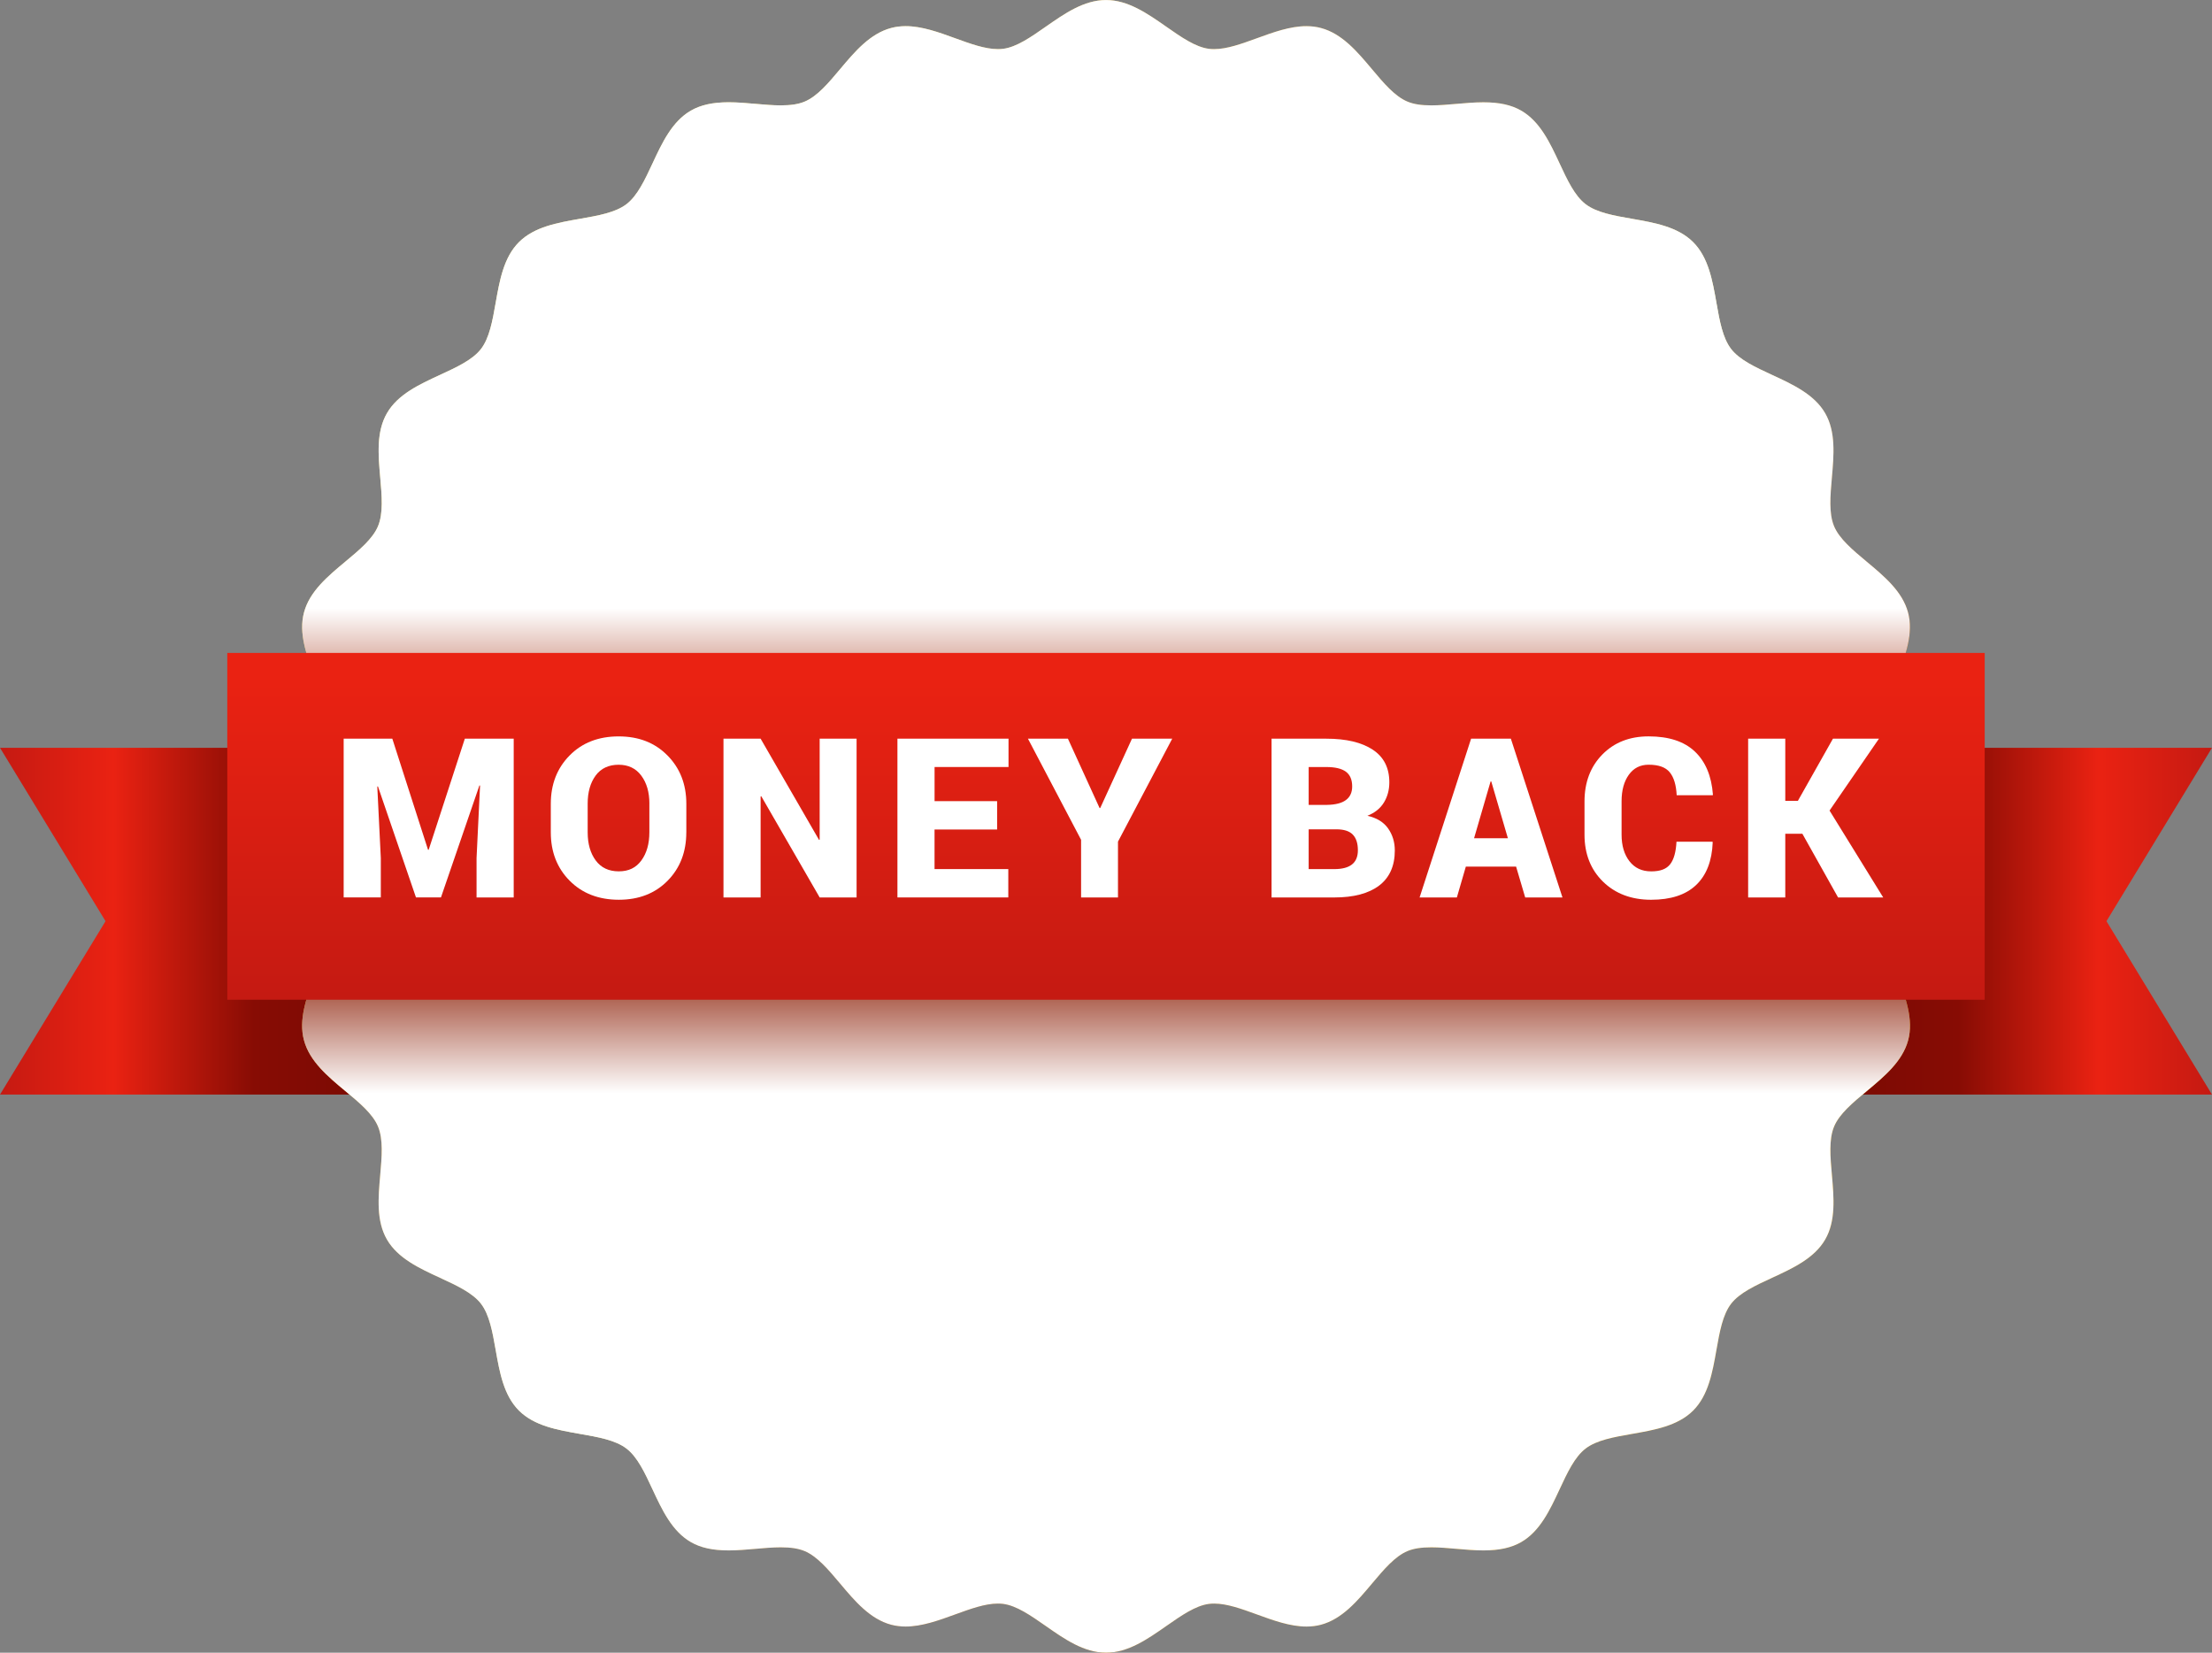
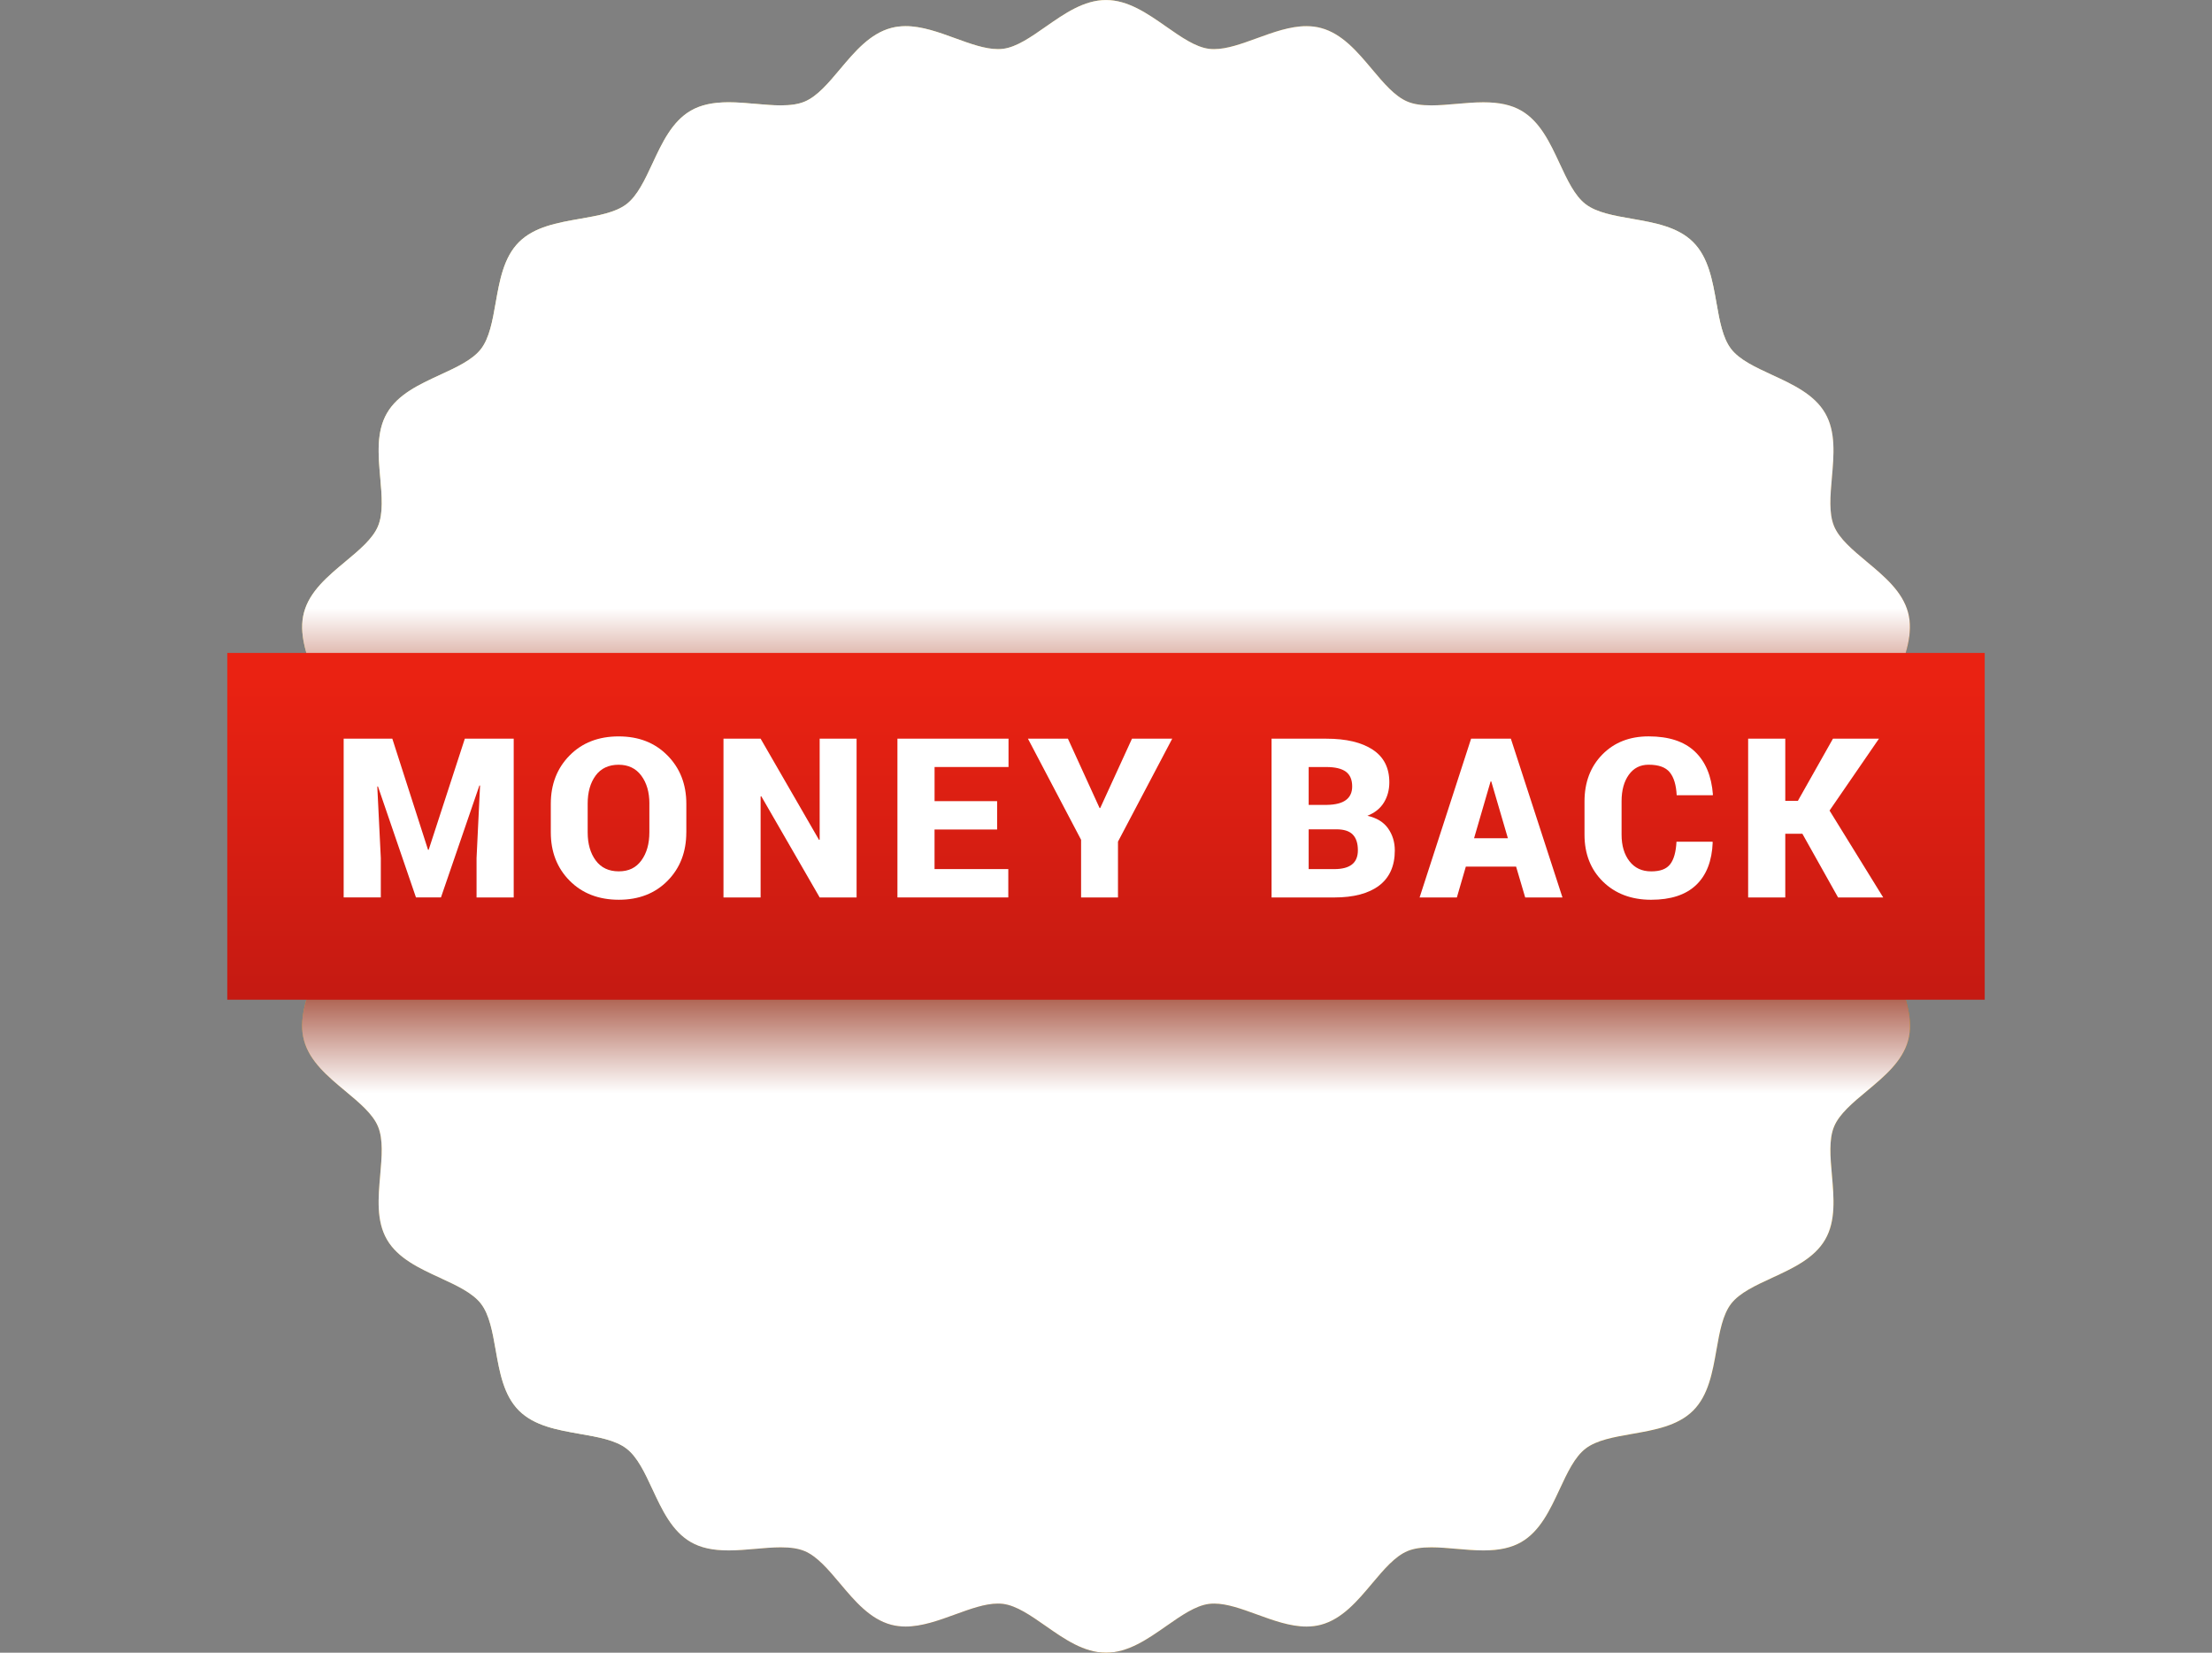
<svg xmlns="http://www.w3.org/2000/svg" fill="none" viewBox="0 0 170 127" height="127" width="170">
  <rect x="0" y="0" width="170" height="127" fill="#808080" stroke="none" />
  <g clip-path="url(#clip0_1491_180)">
-     <path fill="url(#paint0_linear_1491_180)" d="M41.541 84.112H0L8.111 70.787L0 57.463H41.541V84.112Z" />
-     <path fill="url(#paint1_linear_1491_180)" d="M128.459 84.112H170L161.889 70.787L170 57.463H128.459V84.112Z" />
    <path fill="url(#paint2_linear_1491_180)" d="M85 127C83.304 127 81.811 125.958 80.367 124.949C79.216 124.146 78.129 123.386 77.094 123.251C76.963 123.234 76.829 123.227 76.694 123.227C75.701 123.227 74.584 123.635 73.399 124.065C72.149 124.52 70.857 124.992 69.602 124.992C69.209 124.992 68.833 124.945 68.483 124.852C66.857 124.417 65.689 123.03 64.561 121.687C63.654 120.609 62.797 119.59 61.825 119.188C61.352 118.993 60.773 118.904 60 118.904C59.385 118.904 58.744 118.96 58.065 119.02C57.383 119.08 56.678 119.141 55.997 119.141C54.774 119.141 53.851 118.939 53.093 118.501C51.645 117.666 50.883 116.031 50.146 114.447C49.55 113.165 48.986 111.954 48.142 111.311C47.294 110.661 45.97 110.431 44.569 110.186C42.846 109.884 41.065 109.574 39.888 108.4C38.709 107.229 38.397 105.454 38.094 103.74C37.848 102.346 37.614 101.028 36.964 100.184C36.317 99.346 35.1 98.784 33.814 98.191C32.223 97.457 30.578 96.697 29.741 95.256C28.91 93.826 29.067 92.037 29.22 90.306C29.344 88.891 29.462 87.555 29.051 86.566C28.646 85.597 27.623 84.745 26.54 83.843C25.192 82.72 23.796 81.558 23.362 79.939C22.935 78.354 23.554 76.671 24.152 75.047C24.645 73.707 25.109 72.442 24.97 71.369C24.834 70.34 24.071 69.258 23.264 68.113C22.251 66.675 21.203 65.189 21.203 63.501C21.203 61.813 22.251 60.327 23.264 58.889C24.071 57.744 24.834 56.662 24.97 55.633C25.111 54.56 24.645 53.295 24.154 51.955C23.556 50.329 22.937 48.648 23.364 47.061C23.798 45.442 25.194 44.28 26.542 43.157C27.625 42.255 28.648 41.403 29.052 40.434C29.464 39.444 29.348 38.109 29.222 36.694C29.069 34.963 28.911 33.174 29.743 31.744C30.581 30.301 32.225 29.543 33.816 28.809C35.102 28.214 36.319 27.655 36.966 26.816C37.616 25.972 37.85 24.654 38.096 23.258C38.399 21.544 38.711 19.771 39.89 18.6C41.069 17.426 42.85 17.116 44.572 16.814C45.974 16.569 47.297 16.337 48.145 15.69C48.988 15.046 49.552 13.835 50.15 12.553C50.887 10.969 51.651 9.334 53.097 8.499C53.857 8.063 54.778 7.859 56.001 7.859C56.681 7.859 57.388 7.921 58.071 7.981C58.75 8.04 59.391 8.097 60.006 8.097C60.781 8.097 61.36 8.007 61.83 7.812C62.802 7.412 63.66 6.392 64.564 5.314C65.693 3.972 66.861 2.583 68.487 2.151C68.837 2.057 69.213 2.01 69.606 2.01C70.86 2.01 72.152 2.482 73.403 2.937C74.588 3.367 75.705 3.775 76.698 3.775C76.833 3.775 76.966 3.768 77.098 3.751C78.132 3.616 79.219 2.856 80.368 2.053C81.813 1.044 83.306 0.002 85.002 0.002C86.698 0.002 88.191 1.044 89.636 2.053C90.787 2.858 91.874 3.616 92.908 3.751C93.039 3.768 93.173 3.775 93.308 3.775C94.301 3.775 95.418 3.367 96.603 2.937C97.854 2.482 99.147 2.01 100.4 2.01C100.793 2.01 101.169 2.057 101.519 2.151C103.145 2.583 104.313 3.972 105.442 5.314C106.348 6.392 107.205 7.412 108.18 7.812C108.65 8.007 109.229 8.097 110.004 8.097C110.617 8.097 111.26 8.04 111.939 7.982C112.621 7.922 113.327 7.861 114.007 7.861C115.23 7.861 116.153 8.063 116.911 8.501C118.359 9.336 119.12 10.971 119.858 12.553C120.454 13.835 121.018 15.046 121.862 15.69C122.71 16.339 124.034 16.569 125.437 16.814C127.16 17.116 128.939 17.426 130.118 18.6C131.297 19.773 131.609 21.546 131.912 23.26C132.158 24.654 132.391 25.972 133.042 26.816C133.689 27.655 134.906 28.216 136.194 28.811C137.785 29.545 139.428 30.305 140.267 31.746C141.098 33.176 140.94 34.965 140.788 36.696C140.664 38.111 140.545 39.446 140.957 40.436C141.362 41.403 142.383 42.255 143.466 43.159C144.814 44.282 146.21 45.444 146.644 47.065C147.071 48.65 146.452 50.331 145.856 51.955C145.363 53.295 144.899 54.56 145.04 55.633C145.175 56.662 145.939 57.744 146.745 58.889C147.759 60.327 148.807 61.813 148.807 63.501C148.807 65.189 147.759 66.675 146.745 68.113C145.939 69.258 145.175 70.34 145.04 71.369C144.901 72.442 145.365 73.707 145.858 75.047C146.456 76.671 147.075 78.354 146.648 79.939C146.213 81.558 144.818 82.72 143.47 83.843C142.386 84.745 141.363 85.599 140.959 86.566C140.547 87.555 140.664 88.891 140.79 90.306C140.942 92.037 141.1 93.826 140.269 95.256C139.432 96.697 137.787 97.457 136.196 98.191C134.908 98.786 133.693 99.346 133.044 100.184C132.393 101.028 132.16 102.346 131.914 103.74C131.611 105.454 131.297 107.227 130.12 108.4C128.942 109.572 127.162 109.884 125.439 110.186C124.038 110.431 122.712 110.663 121.864 111.311C121.022 111.954 120.458 113.165 119.86 114.447C119.122 116.031 118.359 117.666 116.913 118.501C116.155 118.937 115.232 119.141 114.009 119.141C113.328 119.141 112.621 119.08 111.939 119.02C111.26 118.96 110.617 118.904 110.004 118.904C109.231 118.904 108.652 118.993 108.181 119.188C107.209 119.589 106.352 120.609 105.445 121.687C104.317 123.029 103.149 124.417 101.522 124.852C101.173 124.945 100.797 124.992 100.404 124.992C99.149 124.992 97.857 124.52 96.607 124.065C95.422 123.635 94.305 123.227 93.312 123.227C93.177 123.227 93.043 123.234 92.912 123.251C91.877 123.386 90.79 124.146 89.639 124.949C88.195 125.958 86.702 127 85.006 127H85Z" />
    <path fill="url(#paint3_linear_1491_180)" d="M147.991 63.499C147.991 66.202 144.574 68.653 144.231 71.262C143.882 73.933 146.544 77.177 145.86 79.728C145.162 82.322 141.223 83.808 140.203 86.254C139.173 88.728 140.895 92.552 139.56 94.848C138.216 97.161 134.024 97.581 132.395 99.69C130.763 101.805 131.434 105.943 129.541 107.826C127.649 109.708 123.491 109.04 121.366 110.667C119.249 112.287 118.825 116.459 116.503 117.797C114.194 119.126 110.354 117.412 107.868 118.437C105.41 119.452 103.917 123.373 101.31 124.065C98.747 124.747 95.488 122.096 92.805 122.445C90.183 122.785 87.72 126.186 85.004 126.186C82.289 126.186 79.825 122.785 77.204 122.445C74.52 122.096 71.261 124.747 68.698 124.063C66.092 123.369 64.597 119.45 62.141 118.436C59.653 117.41 55.813 119.124 53.503 117.794C51.181 116.455 50.76 112.284 48.64 110.663C46.515 109.037 42.357 109.705 40.466 107.822C38.574 105.939 39.245 101.801 37.611 99.686C35.982 97.579 31.791 97.158 30.446 94.844C29.111 92.548 30.834 88.724 29.803 86.25C28.784 83.804 24.846 82.316 24.148 79.724C23.464 77.173 26.127 73.929 25.777 71.259C25.434 68.65 22.018 66.196 22.018 63.495C22.018 60.795 25.434 58.341 25.777 55.732C26.127 53.061 23.464 49.818 24.15 47.267C24.846 44.673 28.786 43.187 29.805 40.741C30.835 38.266 29.113 34.443 30.448 32.146C31.793 29.833 35.984 29.414 37.613 27.305C39.247 25.19 38.576 21.052 40.468 19.169C42.359 17.286 46.517 17.954 48.644 16.328C50.761 14.707 51.185 10.535 53.507 9.197C55.816 7.868 59.658 9.582 62.142 8.555C64.6 7.541 66.094 3.622 68.7 2.927C71.263 2.246 74.522 4.896 77.207 4.548C79.829 4.207 82.292 0.807 85.008 0.807C87.723 0.807 90.187 4.207 92.808 4.548C95.492 4.896 98.753 2.246 101.316 2.927C103.922 3.62 105.417 7.541 107.875 8.555C110.361 9.581 114.201 7.866 116.51 9.197C118.833 10.535 119.254 14.707 121.374 16.328C123.499 17.954 127.656 17.286 129.548 19.169C131.442 21.052 130.769 25.19 132.403 27.305C134.03 29.414 138.223 29.833 139.568 32.146C140.903 34.443 139.18 38.266 140.211 40.741C141.23 43.185 145.168 44.673 145.866 47.267C146.55 49.818 143.889 53.061 144.239 55.732C144.581 58.341 147.998 60.795 147.998 63.495L147.991 63.499Z" />
    <path fill="url(#paint4_linear_1491_180)" d="M123.643 101.96C144.985 80.719 144.985 46.281 123.643 25.04C102.301 3.8 67.698 3.8 46.356 25.04C25.014 46.281 25.014 80.719 46.356 101.96C67.699 123.2 102.301 123.2 123.643 101.96Z" />
    <path fill="url(#paint5_linear_1491_180)" d="M85 116.269C55.764 116.269 31.979 92.597 31.979 63.498C31.979 34.398 55.764 10.729 85 10.729C114.237 10.729 138.022 34.4 138.022 63.5C138.022 92.599 114.235 116.271 85 116.271V116.269Z" />
    <path fill="url(#paint6_linear_1491_180)" d="M91.112 94.693C108.418 91.332 119.711 74.645 116.334 57.42C112.958 40.196 96.191 28.957 78.884 32.318C61.577 35.678 50.284 52.365 53.661 69.59C57.038 86.814 73.805 98.053 91.112 94.693Z" />
    <path fill="white" d="M85 35.639L86.463 40.121H91.2L87.369 42.893L88.832 47.377L85 44.605L81.167 47.377L82.63 42.893L78.8 40.121H83.537L85 35.639Z" />
    <path fill="white" d="M75.103 40.447L75.968 43.094H78.764L76.502 44.731L77.365 47.378L75.103 45.742L72.841 47.378L73.704 44.731L71.441 43.094H74.238L75.103 40.447Z" />
    <path fill="white" d="M94.897 40.447L94.032 43.094H91.235L93.498 44.731L92.635 47.378L94.897 45.742L97.159 47.378L96.296 44.731L98.558 43.094H95.762L94.897 40.447Z" />
    <path fill="white" d="M70.303 45.457H64.506C64.282 45.457 64.1 45.275 64.1 45.053C64.1 44.83 64.282 44.648 64.506 44.648H70.303C70.529 44.648 70.71 44.83 70.71 45.053C70.71 45.275 70.527 45.457 70.303 45.457Z" />
    <path fill="white" d="M105.494 45.457H99.696C99.471 45.457 99.29 45.275 99.29 45.053C99.29 44.83 99.472 44.648 99.696 44.648H105.494C105.72 44.648 105.9 44.83 105.9 45.053C105.9 45.275 105.718 45.457 105.494 45.457Z" />
-     <path fill="white" d="M85 91.36L86.463 86.875H91.2L87.369 84.105L88.832 79.621L85 82.393L81.167 79.621L82.63 84.105L78.8 86.875H83.537L85 91.36Z" />
    <path fill="white" d="M75.103 86.552L75.968 83.905H78.764L76.502 82.267L77.365 79.621L75.103 81.257L72.841 79.621L73.704 82.267L71.441 83.905H74.238L75.103 86.552Z" />
    <path fill="white" d="M94.897 86.552L94.032 83.905H91.235L93.498 82.267L92.635 79.621L94.897 81.257L97.159 79.621L96.296 82.267L98.558 83.905H95.762L94.897 86.552Z" />
    <path fill="white" d="M70.303 81.541H64.506C64.282 81.541 64.1 81.723 64.1 81.945C64.1 82.168 64.282 82.35 64.506 82.35H70.303C70.529 82.35 70.71 82.168 70.71 81.945C70.71 81.723 70.527 81.541 70.303 81.541Z" />
-     <path fill="white" d="M105.494 81.541H99.696C99.471 81.541 99.29 81.723 99.29 81.945C99.29 82.168 99.472 82.35 99.696 82.35H105.494C105.72 82.35 105.9 82.168 105.9 81.945C105.9 81.723 105.718 81.541 105.494 81.541Z" />
+     <path fill="white" d="M105.494 81.541H99.696C99.471 81.541 99.29 81.723 99.29 81.945C99.29 82.168 99.472 82.35 99.696 82.35H105.494C105.9 81.723 105.718 81.541 105.494 81.541Z" />
    <path fill="#894019" d="M75.203 27.335L72.916 28.048L70.539 20.508L68.337 21.196L67.827 19.589L72.102 17.498L75.203 27.335Z" />
    <path fill="#894019" d="M83.629 21.883C83.793 23.264 83.595 24.346 83.035 25.126C82.474 25.906 81.647 26.363 80.556 26.49C79.454 26.621 78.54 26.371 77.811 25.742C77.083 25.113 76.637 24.108 76.472 22.725L76.214 20.574C76.05 19.193 76.246 18.111 76.803 17.331C77.359 16.55 78.187 16.096 79.289 15.965C80.387 15.835 81.301 16.086 82.031 16.717C82.762 17.349 83.21 18.353 83.373 19.728L83.629 21.879V21.883ZM80.974 19.85C80.88 19.068 80.71 18.517 80.462 18.201C80.214 17.885 79.896 17.748 79.503 17.793C79.108 17.84 78.83 18.046 78.672 18.411C78.512 18.776 78.48 19.35 78.572 20.133L78.866 22.592C78.96 23.387 79.129 23.945 79.371 24.259C79.614 24.576 79.936 24.71 80.336 24.662C80.727 24.615 81.004 24.411 81.164 24.048C81.327 23.685 81.359 23.105 81.265 22.307L80.974 19.848V19.85Z" />
    <path fill="#894019" d="M93.411 22.707C93.251 24.09 92.806 25.095 92.08 25.726C91.354 26.356 90.444 26.609 89.351 26.483C88.249 26.356 87.416 25.903 86.852 25.125C86.29 24.346 86.088 23.264 86.248 21.881L86.499 19.731C86.658 18.35 87.1 17.341 87.822 16.71C88.544 16.078 89.457 15.827 90.56 15.954C91.657 16.079 92.49 16.534 93.052 17.317C93.616 18.099 93.821 19.179 93.66 20.556L93.409 22.707H93.411ZM91.299 20.12C91.39 19.338 91.352 18.763 91.185 18.398C91.019 18.031 90.739 17.827 90.35 17.782C89.955 17.738 89.637 17.874 89.396 18.192C89.156 18.511 88.99 19.063 88.898 19.845L88.612 22.306C88.52 23.103 88.554 23.684 88.718 24.045C88.881 24.408 89.163 24.612 89.564 24.659C89.953 24.704 90.269 24.569 90.511 24.253C90.754 23.936 90.921 23.38 91.014 22.583L91.299 20.122V20.12Z" />
    <path fill="#894019" d="M97.355 27.279L96.527 26.345L104.23 20.744L105.056 21.676L97.353 27.277L97.355 27.279ZM97.682 19.274C97.913 18.705 98.287 18.307 98.806 18.08C99.328 17.854 99.927 17.876 100.61 18.148C101.3 18.423 101.755 18.821 101.973 19.344C102.192 19.866 102.188 20.41 101.958 20.979L101.753 21.485C101.524 22.054 101.15 22.45 100.631 22.673C100.112 22.896 99.512 22.872 98.829 22.598C98.143 22.325 97.688 21.928 97.468 21.406C97.246 20.886 97.248 20.343 97.475 19.778L97.678 19.273L97.682 19.274ZM98.904 20.349C98.816 20.566 98.805 20.773 98.869 20.968C98.934 21.163 99.083 21.307 99.316 21.401C99.542 21.49 99.743 21.487 99.922 21.389C100.102 21.292 100.236 21.135 100.324 20.918L100.525 20.414C100.612 20.197 100.625 19.989 100.561 19.789C100.499 19.589 100.354 19.445 100.125 19.353C99.899 19.263 99.696 19.269 99.514 19.37C99.329 19.471 99.194 19.63 99.106 19.847L98.903 20.349H98.904ZM100.076 26.473C100.303 25.909 100.68 25.512 101.204 25.288C101.729 25.063 102.331 25.086 103.015 25.359C103.705 25.634 104.159 26.031 104.377 26.549C104.593 27.068 104.589 27.612 104.358 28.181L104.155 28.687C103.923 29.259 103.549 29.658 103.032 29.883C102.515 30.105 101.917 30.081 101.234 29.809C100.546 29.534 100.091 29.138 99.865 28.615C99.64 28.093 99.64 27.547 99.871 26.978L100.074 26.473H100.076ZM101.304 27.549C101.219 27.758 101.216 27.966 101.296 28.174C101.375 28.383 101.516 28.527 101.719 28.608C101.99 28.716 102.203 28.724 102.355 28.627C102.507 28.529 102.632 28.359 102.729 28.116L102.932 27.614C103.019 27.401 103.028 27.195 102.963 26.995C102.897 26.794 102.754 26.65 102.528 26.56C102.299 26.469 102.092 26.474 101.909 26.575C101.725 26.677 101.59 26.834 101.505 27.047L101.304 27.549Z" />
    <path fill="#894019" d="M52.575 96.33C52.097 96.337 51.557 96.212 50.963 95.952C50.367 95.694 49.778 95.231 49.195 94.563C48.456 93.717 48.12 92.806 48.18 91.827C48.242 90.846 48.689 89.998 49.524 89.278L50.959 88.037C51.787 87.322 52.687 86.994 53.661 87.056C54.637 87.116 55.478 87.552 56.185 88.364C56.954 89.244 57.325 90.081 57.298 90.871C57.272 91.662 56.932 92.394 56.275 93.066L56.24 93.081L54.94 91.591C55.256 91.224 55.425 90.874 55.452 90.535C55.476 90.199 55.328 89.845 55.006 89.474C54.684 89.104 54.278 88.933 53.786 88.963C53.295 88.991 52.817 89.209 52.351 89.611L50.907 90.859C50.427 91.273 50.141 91.716 50.043 92.19C49.946 92.663 50.072 93.101 50.423 93.502C50.675 93.794 50.901 94.002 51.091 94.127C51.283 94.251 51.461 94.329 51.625 94.357L52.71 93.42L51.772 92.345L52.827 91.432L55.155 94.099L52.573 96.33H52.575Z" />
    <path fill="#894019" d="M65.595 96.543L62.094 101.348C61.484 102.184 60.734 102.63 59.839 102.686C58.946 102.742 58.047 102.444 57.142 101.793C56.228 101.132 55.66 100.371 55.435 99.506C55.211 98.643 55.405 97.793 56.012 96.957L59.516 92.154L61.231 93.391L57.729 98.194C57.4 98.643 57.276 99.062 57.349 99.446C57.424 99.832 57.673 100.176 58.098 100.483C58.519 100.788 58.923 100.915 59.307 100.865C59.69 100.814 60.048 100.563 60.379 100.109L63.88 95.306L65.595 96.543Z" />
-     <path fill="#894019" d="M68.413 105.808L65.778 104.684L64.608 106.1L62.656 105.268L68.941 98.096L71.026 98.985L70.144 108.464L68.192 107.631L68.413 105.81V105.808ZM66.848 103.381L68.621 104.139L69.031 100.787L68.996 100.774L66.846 103.383L66.848 103.381Z" />
    <path fill="#894019" d="M75.601 106.187L74.967 109.601L72.884 109.217L74.537 100.312L77.978 100.945C79.014 101.136 79.791 101.525 80.31 102.115C80.827 102.703 81.01 103.41 80.855 104.239C80.769 104.699 80.573 105.074 80.269 105.358C79.964 105.645 79.554 105.849 79.039 105.968C79.56 106.225 79.906 106.554 80.079 106.96C80.252 107.365 80.287 107.836 80.188 108.375L80.084 108.937C80.041 109.169 80.028 109.442 80.041 109.751C80.056 110.062 80.137 110.296 80.286 110.453L80.263 110.574L78.123 110.181C77.984 110.026 77.918 109.781 77.925 109.45C77.933 109.118 77.963 108.815 78.014 108.542L78.115 108.003C78.192 107.578 78.142 107.234 77.957 106.97C77.773 106.704 77.465 106.532 77.03 106.451L75.599 106.187H75.601ZM75.896 104.597L77.267 104.849C77.687 104.926 78.023 104.89 78.279 104.741C78.537 104.591 78.697 104.34 78.762 103.985C78.83 103.621 78.77 103.307 78.584 103.045C78.397 102.779 78.097 102.611 77.685 102.534L76.325 102.283L75.896 104.595V104.597Z" />
    <path fill="#894019" d="M88.148 108.798L85.281 108.899L84.833 110.675L82.708 110.75L85.318 101.594L87.586 101.514L90.851 110.46L88.728 110.537L88.147 108.796L88.148 108.798ZM85.692 107.265L87.624 107.196L86.559 103.992H86.522L85.694 107.265H85.692Z" />
    <path fill="#894019" d="M101.025 108.035L98.99 108.581L94.264 103.871L94.231 103.891L95.737 109.454L93.693 110.002L91.323 101.258L93.369 100.71L98.095 105.42L98.129 105.398L96.623 99.836L98.655 99.289L101.025 108.035Z" />
    <path fill="#894019" d="M106.352 97.221L104.219 98.315L107.649 104.926L105.767 105.893L102.337 99.283L100.221 100.37L99.477 98.933L105.605 95.781L106.352 97.219V97.221Z" />
    <path fill="#894019" d="M114.201 95.671L111.409 97.881L112.821 99.648L116.112 97.043L117.123 98.308L112.174 102.225L106.51 95.138L111.471 91.211L112.482 92.476L109.18 95.089L110.397 96.612L113.191 94.402L114.201 95.667V95.671Z" />
    <path fill="#894019" d="M119.947 89.389L117.636 92.097L119.366 93.559L122.089 90.368L123.328 91.416L119.232 96.215L112.295 90.353L116.398 85.545L117.638 86.591L114.905 89.791L116.398 91.051L118.706 88.343L119.947 89.389Z" />
    <path fill="#894019" d="M54.379 26.889L57.96 29.134L61.213 26.438L60.175 30.523L63.754 32.769L59.53 33.046L58.49 37.13L56.92 33.218L52.696 33.495L55.95 30.8L54.379 26.889Z" />
    <path fill="#894019" d="M115.621 26.889L112.04 29.134L108.787 26.438L109.827 30.523L106.246 32.769L110.47 33.046L111.51 37.13L113.08 33.218L117.304 33.495L114.05 30.8L115.621 26.889Z" />
    <path fill="#894019" d="M45.069 89.225C44.937 89.225 44.809 89.16 44.732 89.042C39.83 81.406 37.24 72.572 37.24 63.497C37.24 54.422 39.83 45.588 44.732 37.952C44.851 37.766 45.099 37.712 45.285 37.83C45.471 37.948 45.526 38.195 45.406 38.38C40.586 45.889 38.039 54.575 38.039 63.497C38.039 72.419 40.586 81.105 45.406 88.613C45.524 88.799 45.471 89.044 45.285 89.164C45.217 89.207 45.144 89.227 45.069 89.227V89.225Z" />
    <path fill="#894019" d="M124.931 89.226C124.856 89.226 124.782 89.205 124.715 89.162C124.528 89.044 124.474 88.797 124.594 88.612C129.414 81.103 131.96 72.417 131.96 63.495C131.96 54.574 129.412 45.887 124.594 38.379C124.476 38.193 124.528 37.946 124.715 37.828C124.901 37.711 125.149 37.763 125.268 37.95C130.17 45.586 132.76 54.42 132.76 63.495C132.76 72.571 130.17 81.404 125.268 89.04C125.19 89.16 125.063 89.224 124.931 89.224V89.226Z" />
    <path fill="#894019" d="M48.915 86.785C48.783 86.785 48.653 86.72 48.576 86.6C44.144 79.692 41.799 71.702 41.799 63.493C41.799 55.285 44.142 47.297 48.576 40.387C48.697 40.2 48.945 40.149 49.129 40.265C49.315 40.383 49.37 40.63 49.251 40.815C44.9 47.596 42.6 55.438 42.6 63.493C42.6 71.549 44.9 79.391 49.251 86.171C49.37 86.356 49.315 86.604 49.129 86.722C49.061 86.763 48.988 86.783 48.913 86.783L48.915 86.785Z" />
    <path fill="#894019" d="M121.086 86.786C121.012 86.786 120.937 86.766 120.871 86.724C120.685 86.606 120.631 86.359 120.749 86.174C125.101 79.393 127.401 71.551 127.401 63.496C127.401 55.441 125.101 47.599 120.749 40.818C120.631 40.633 120.685 40.388 120.871 40.268C121.056 40.15 121.304 40.202 121.424 40.389C125.857 47.297 128.202 55.287 128.202 63.496C128.202 71.705 125.859 79.693 121.424 86.603C121.347 86.722 121.219 86.788 121.086 86.788V86.786Z" />
    <path fill="#894019" d="M117.031 84.213C116.958 84.213 116.883 84.193 116.815 84.15C116.629 84.032 116.575 83.785 116.695 83.599C120.552 77.588 122.592 70.635 122.592 63.493C122.592 56.351 120.554 49.398 116.695 43.386C116.575 43.201 116.631 42.954 116.815 42.836C117.001 42.718 117.25 42.771 117.368 42.958C121.31 49.099 123.391 56.199 123.391 63.493C123.391 70.786 121.308 77.887 117.368 84.028C117.293 84.148 117.161 84.211 117.031 84.211V84.213Z" />
    <path fill="#894019" d="M52.969 84.214C52.838 84.214 52.708 84.149 52.633 84.031C48.693 77.89 46.609 70.79 46.609 63.496C46.609 56.202 48.693 49.102 52.633 42.961C52.751 42.774 52.999 42.723 53.186 42.839C53.372 42.957 53.426 43.204 53.308 43.389C49.451 49.401 47.41 56.354 47.41 63.496C47.41 70.638 49.451 77.591 53.308 83.602C53.426 83.788 53.372 84.035 53.186 84.153C53.118 84.196 53.044 84.216 52.971 84.216L52.969 84.214Z" />
    <path fill="url(#paint7_linear_1491_180)" d="M85 127C83.304 127 81.811 125.958 80.367 124.949C79.216 124.146 78.129 123.386 77.094 123.251C76.963 123.234 76.829 123.227 76.694 123.227C75.701 123.227 74.584 123.635 73.399 124.065C72.149 124.52 70.857 124.992 69.602 124.992C69.209 124.992 68.833 124.945 68.483 124.852C66.857 124.417 65.689 123.03 64.561 121.687C63.654 120.609 62.797 119.59 61.825 119.188C61.352 118.993 60.773 118.904 60 118.904C59.385 118.904 58.744 118.96 58.065 119.02C57.383 119.08 56.678 119.141 55.997 119.141C54.774 119.141 53.851 118.939 53.093 118.501C51.645 117.666 50.883 116.031 50.146 114.447C49.55 113.165 48.986 111.954 48.142 111.311C47.294 110.661 45.97 110.431 44.569 110.186C42.846 109.884 41.065 109.574 39.888 108.4C38.709 107.229 38.397 105.454 38.094 103.74C37.848 102.346 37.614 101.028 36.964 100.184C36.317 99.346 35.1 98.784 33.814 98.191C32.223 97.457 30.578 96.697 29.741 95.256C28.91 93.826 29.067 92.037 29.22 90.306C29.344 88.891 29.462 87.555 29.051 86.566C28.646 85.597 27.623 84.745 26.54 83.843C25.192 82.72 23.796 81.558 23.362 79.939C22.935 78.354 23.554 76.671 24.152 75.047C24.645 73.707 25.109 72.442 24.97 71.369C24.834 70.34 24.071 69.258 23.264 68.113C22.251 66.675 21.203 65.189 21.203 63.501C21.203 61.813 22.251 60.327 23.264 58.889C24.071 57.744 24.834 56.662 24.97 55.633C25.111 54.56 24.645 53.295 24.154 51.955C23.556 50.329 22.937 48.648 23.364 47.061C23.798 45.442 25.194 44.28 26.542 43.157C27.625 42.255 28.648 41.403 29.052 40.434C29.464 39.444 29.348 38.109 29.222 36.694C29.069 34.963 28.911 33.174 29.743 31.744C30.581 30.301 32.225 29.543 33.816 28.809C35.102 28.214 36.319 27.655 36.966 26.816C37.616 25.972 37.85 24.654 38.096 23.258C38.399 21.544 38.711 19.771 39.89 18.6C41.069 17.426 42.85 17.116 44.572 16.814C45.974 16.569 47.297 16.337 48.145 15.69C48.988 15.046 49.552 13.835 50.15 12.553C50.887 10.969 51.651 9.334 53.097 8.499C53.857 8.063 54.778 7.859 56.001 7.859C56.681 7.859 57.388 7.921 58.071 7.981C58.75 8.04 59.391 8.097 60.006 8.097C60.781 8.097 61.36 8.007 61.83 7.812C62.802 7.412 63.66 6.392 64.564 5.314C65.693 3.972 66.861 2.583 68.487 2.151C68.837 2.057 69.213 2.01 69.606 2.01C70.86 2.01 72.152 2.482 73.403 2.937C74.588 3.367 75.705 3.775 76.698 3.775C76.833 3.775 76.966 3.768 77.098 3.751C78.132 3.616 79.219 2.856 80.368 2.053C81.813 1.044 83.306 0.002 85.002 0.002C86.698 0.002 88.191 1.044 89.636 2.053C90.787 2.858 91.874 3.616 92.908 3.751C93.039 3.768 93.173 3.775 93.308 3.775C94.301 3.775 95.418 3.367 96.603 2.937C97.854 2.482 99.147 2.01 100.4 2.01C100.793 2.01 101.169 2.057 101.519 2.151C103.145 2.583 104.313 3.972 105.442 5.314C106.348 6.392 107.205 7.412 108.18 7.812C108.65 8.007 109.229 8.097 110.004 8.097C110.617 8.097 111.26 8.04 111.939 7.982C112.621 7.922 113.327 7.861 114.007 7.861C115.23 7.861 116.153 8.063 116.911 8.501C118.359 9.336 119.12 10.971 119.858 12.553C120.454 13.835 121.018 15.046 121.862 15.69C122.71 16.339 124.034 16.569 125.437 16.814C127.16 17.116 128.939 17.426 130.118 18.6C131.297 19.773 131.609 21.546 131.912 23.26C132.158 24.654 132.391 25.972 133.042 26.816C133.689 27.655 134.906 28.216 136.194 28.811C137.785 29.545 139.428 30.305 140.267 31.746C141.098 33.176 140.94 34.965 140.788 36.696C140.664 38.111 140.545 39.446 140.957 40.436C141.362 41.403 142.383 42.255 143.466 43.159C144.814 44.282 146.21 45.444 146.644 47.065C147.071 48.65 146.452 50.331 145.856 51.955C145.363 53.295 144.899 54.56 145.04 55.633C145.175 56.662 145.939 57.744 146.745 58.889C147.759 60.327 148.807 61.813 148.807 63.501C148.807 65.189 147.759 66.675 146.745 68.113C145.939 69.258 145.175 70.34 145.04 71.369C144.901 72.442 145.365 73.707 145.858 75.047C146.456 76.671 147.075 78.354 146.648 79.939C146.213 81.558 144.818 82.72 143.47 83.843C142.386 84.745 141.363 85.599 140.959 86.566C140.547 87.555 140.664 88.891 140.79 90.306C140.942 92.037 141.1 93.826 140.269 95.256C139.432 96.697 137.787 97.457 136.196 98.191C134.908 98.786 133.693 99.346 133.044 100.184C132.393 101.028 132.16 102.346 131.914 103.74C131.611 105.454 131.297 107.227 130.12 108.4C128.942 109.572 127.162 109.884 125.439 110.186C124.038 110.431 122.712 110.663 121.864 111.311C121.022 111.954 120.458 113.165 119.86 114.447C119.122 116.031 118.359 117.666 116.913 118.501C116.155 118.937 115.232 119.141 114.009 119.141C113.328 119.141 112.621 119.08 111.939 119.02C111.26 118.96 110.617 118.904 110.004 118.904C109.231 118.904 108.652 118.993 108.181 119.188C107.209 119.589 106.352 120.609 105.445 121.687C104.317 123.029 103.149 124.417 101.522 124.852C101.173 124.945 100.797 124.992 100.404 124.992C99.149 124.992 97.857 124.52 96.607 124.065C95.422 123.635 94.305 123.227 93.312 123.227C93.177 123.227 93.043 123.234 92.912 123.251C91.877 123.386 90.79 124.146 89.639 124.949C88.195 125.958 86.702 127 85.006 127H85Z" style="mix-blend-mode:multiply" />
    <path fill="url(#paint8_linear_1491_180)" d="M152.532 50.174H17.467V76.823H152.532V50.174Z" />
    <path fill="white" d="M30.151 56.764L32.896 65.302H32.945L35.724 56.764H39.48V68.964H36.625V65.94L36.894 60.366L36.845 60.357L33.889 68.963H31.969L29.047 60.432L28.996 60.441L29.267 65.938V68.963H26.412V56.762H30.151V56.764Z" />
    <path fill="white" d="M52.745 63.962C52.745 65.465 52.268 66.704 51.311 67.677C50.352 68.652 49.103 69.141 47.559 69.141C46.015 69.141 44.744 68.652 43.779 67.677C42.814 66.702 42.331 65.463 42.331 63.962V61.767C42.331 60.269 42.812 59.032 43.775 58.055C44.736 57.078 45.994 56.588 47.544 56.588C49.093 56.588 50.333 57.076 51.299 58.055C52.264 59.032 52.747 60.271 52.747 61.767V63.962H52.745ZM49.908 61.75C49.908 60.878 49.701 60.163 49.287 59.605C48.873 59.047 48.292 58.766 47.54 58.766C46.788 58.766 46.182 59.043 45.776 59.599C45.368 60.155 45.165 60.872 45.165 61.748V63.96C45.165 64.843 45.37 65.562 45.784 66.122C46.197 66.68 46.786 66.958 47.555 66.958C48.324 66.958 48.881 66.68 49.291 66.122C49.701 65.562 49.906 64.842 49.906 63.96V61.748L49.908 61.75Z" />
    <path fill="white" d="M65.834 68.965H62.996L58.507 61.188L58.456 61.205V68.965H55.602V56.764H58.456L62.945 64.54L62.994 64.523V56.764H65.832V68.965H65.834Z" />
    <path fill="white" d="M76.63 63.743H71.823V66.784H77.491V68.963H68.971V56.762H77.508V58.94H71.825V61.564H76.632V63.743H76.63Z" />
    <path fill="white" d="M84.505 62.094H84.556L86.997 56.764H90.089L85.921 64.675V68.966H83.085V64.533L79.001 56.764H82.074L84.507 62.094H84.505Z" />
    <path fill="white" d="M97.724 68.965V56.764H101.934C103.455 56.764 104.642 57.044 105.496 57.606C106.35 58.167 106.775 59.004 106.775 60.116C106.775 60.696 106.637 61.212 106.361 61.665C106.086 62.118 105.663 62.459 105.09 62.687C105.81 62.85 106.338 63.174 106.682 63.662C107.025 64.153 107.196 64.714 107.196 65.352C107.196 66.543 106.793 67.441 105.992 68.051C105.189 68.659 104.038 68.965 102.54 68.965H97.724ZM100.576 61.851H101.992C102.637 61.839 103.121 61.716 103.44 61.478C103.76 61.24 103.92 60.892 103.92 60.434C103.92 59.913 103.756 59.535 103.433 59.298C103.108 59.06 102.607 58.942 101.934 58.942H100.576V61.851ZM100.576 63.728V66.786H102.54C103.145 66.786 103.6 66.668 103.903 66.43C104.206 66.193 104.358 65.828 104.358 65.337C104.358 64.806 104.228 64.405 103.967 64.134C103.706 63.863 103.284 63.728 102.701 63.728H100.578H100.576Z" />
    <path fill="white" d="M116.519 66.593H112.655L111.965 68.965H109.101L113.059 56.764H116.115L120.081 68.965H117.217L116.517 66.593H116.519ZM113.287 64.415H115.887L114.609 60.048H114.558L113.287 64.415Z" />
    <path fill="white" d="M131.611 64.682L131.627 64.733C131.571 66.163 131.146 67.254 130.351 68.01C129.555 68.766 128.404 69.142 126.894 69.142C125.384 69.142 124.147 68.678 123.197 67.75C122.249 66.823 121.775 65.618 121.775 64.138V61.59C121.775 60.116 122.232 58.912 123.144 57.982C124.056 57.052 125.241 56.586 126.701 56.586C128.25 56.586 129.433 56.973 130.255 57.75C131.075 58.527 131.537 59.631 131.644 61.061L131.629 61.111H128.859C128.82 60.318 128.641 59.728 128.323 59.343C128.007 58.957 127.468 58.764 126.702 58.764C126.057 58.764 125.548 59.023 125.179 59.539C124.809 60.056 124.624 60.733 124.624 61.572V64.136C124.624 64.98 124.826 65.661 125.23 66.181C125.634 66.702 126.189 66.96 126.898 66.96C127.607 66.96 128.07 66.779 128.355 66.415C128.641 66.052 128.803 65.474 128.844 64.68H131.614L131.611 64.682Z" />
    <path fill="white" d="M138.52 64.07H137.205V68.965H134.351V56.764H137.205V61.54H138.174L140.869 56.764H144.404L140.607 62.287L144.733 68.966H141.263L138.52 64.072V64.07Z" />
  </g>
  <defs>
    <linearGradient gradientUnits="userSpaceOnUse" y2="70.787" x2="41.541" y1="70.787" x1="0" id="paint0_linear_1491_180">
      <stop stop-color="#C51A12" />
      <stop stop-color="#EA2212" offset="0.21" />
      <stop stop-color="#870C04" offset="0.47" />
      <stop stop-color="#690802" offset="1" />
    </linearGradient>
    <linearGradient gradientUnits="userSpaceOnUse" y2="70.787" x2="170" y1="70.787" x1="128.459" id="paint1_linear_1491_180">
      <stop stop-color="#690802" />
      <stop stop-color="#870C04" offset="0.53" />
      <stop stop-color="#EA2212" offset="0.79" />
      <stop stop-color="#C51A12" offset="1" />
    </linearGradient>
    <linearGradient gradientUnits="userSpaceOnUse" y2="109.133" x2="129.996" y1="19.42" x1="40.71" id="paint2_linear_1491_180">
      <stop stop-color="#F8E27F" />
      <stop stop-color="#CA8F23" offset="0.29" />
      <stop stop-color="#F9ED98" offset="0.53" />
      <stop stop-color="#A95800" offset="0.72" />
      <stop stop-color="#DC9D00" offset="1" />
    </linearGradient>
    <linearGradient gradientUnits="userSpaceOnUse" y2="108.551" x2="129.423" y1="19.981" x1="41.274" id="paint3_linear_1491_180">
      <stop stop-color="#F4D239" />
      <stop stop-color="#C17D00" offset="0.29" />
      <stop stop-color="#F6E35E" offset="0.53" />
      <stop stop-color="#A95800" offset="0.72" />
      <stop stop-color="#F2CB24" offset="1" />
    </linearGradient>
    <linearGradient gradientUnits="userSpaceOnUse" y2="102.031" x2="122.988" y1="25.643" x1="46.963" id="paint4_linear_1491_180">
      <stop stop-color="#CC8B00" />
      <stop stop-color="#AB6400" offset="0.3" />
      <stop stop-color="#F3BE31" offset="0.53" />
      <stop stop-color="#B8742B" offset="0.72" />
      <stop stop-color="#F5D85B" offset="1" />
    </linearGradient>
    <linearGradient gradientUnits="userSpaceOnUse" y2="101.329" x2="122.305" y1="27.374" x1="48.704" id="paint5_linear_1491_180">
      <stop stop-color="#FCF1C2" />
      <stop stop-color="white" offset="0.53" />
      <stop stop-color="#FDF8E1" offset="1" />
    </linearGradient>
    <linearGradient gradientUnits="userSpaceOnUse" y2="87.135" x2="108.319" y1="41.984" x1="63.381" id="paint6_linear_1491_180">
      <stop stop-color="#F4D239" />
      <stop stop-color="#C17D00" offset="0.29" />
      <stop stop-color="#F6E35E" offset="0.53" />
      <stop stop-color="#A95800" offset="0.72" />
      <stop stop-color="#F2CB24" offset="1" />
    </linearGradient>
    <linearGradient gradientUnits="userSpaceOnUse" y2="84.015" x2="85" y1="45.59" x1="85" id="paint7_linear_1491_180">
      <stop stop-color="white" offset="0.03" />
      <stop stop-color="#C57F6D" offset="0.2" />
      <stop stop-color="#AB5C4A" offset="0.8" />
      <stop stop-color="white" offset="1" />
    </linearGradient>
    <linearGradient gradientUnits="userSpaceOnUse" y2="76.529" x2="85" y1="51.929" x1="85" id="paint8_linear_1491_180">
      <stop stop-color="#EA2212" />
      <stop stop-color="#C51A12" offset="1" />
    </linearGradient>
    <clipPath id="clip0_1491_180">
      <rect fill="white" height="127" width="170" />
    </clipPath>
  </defs>
</svg>